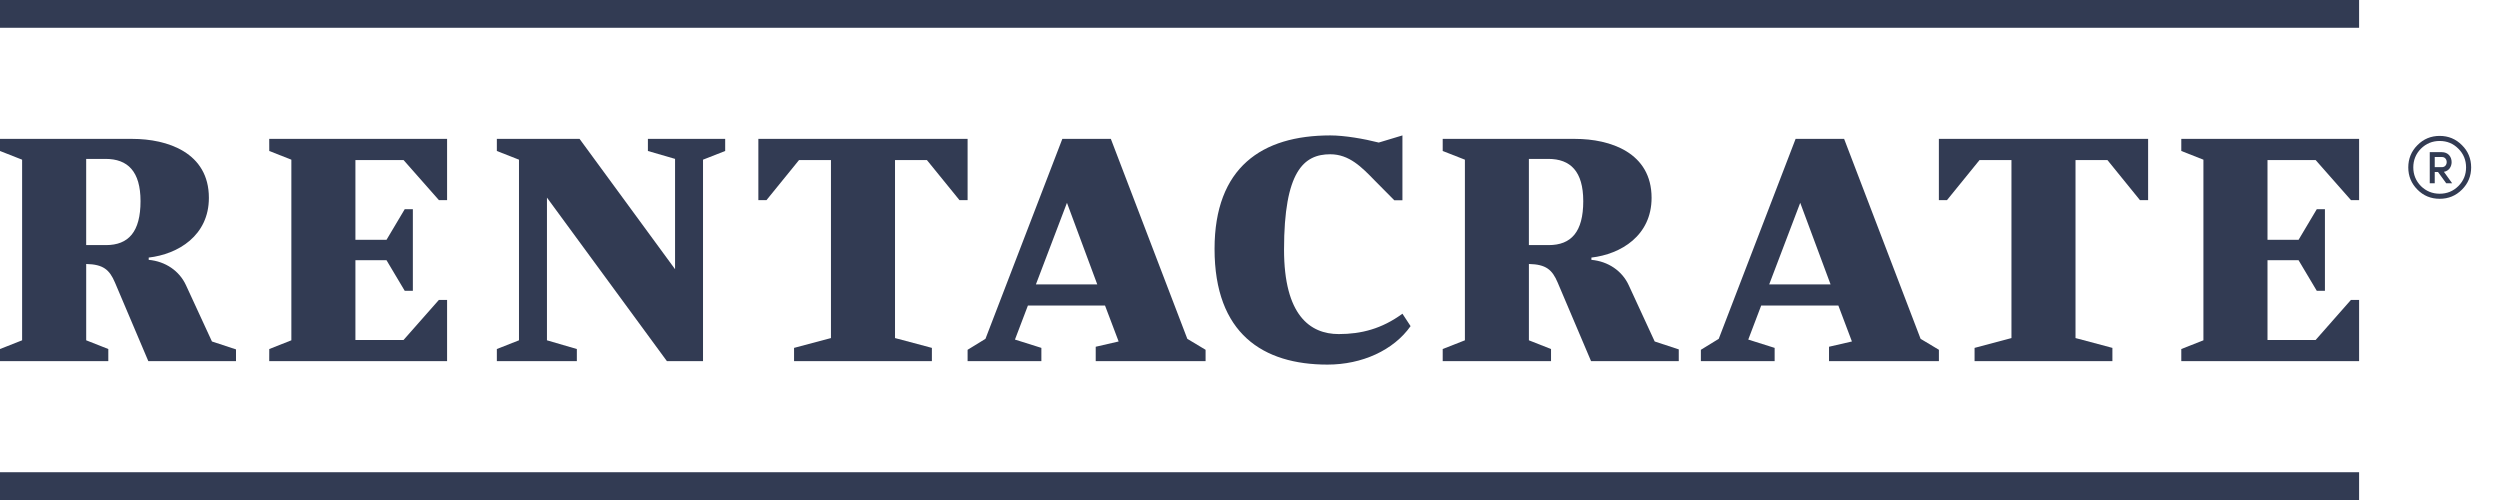
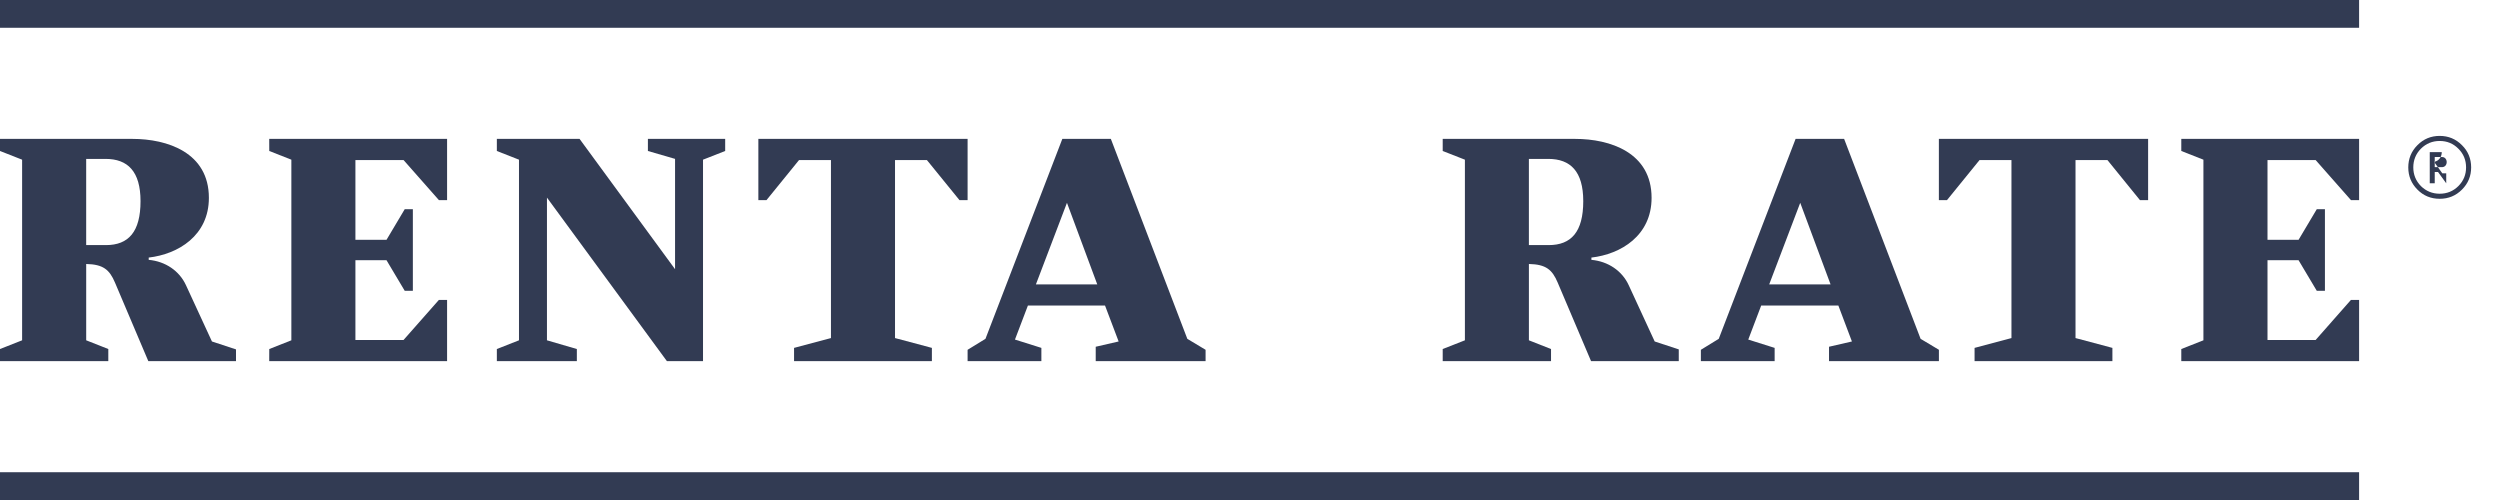
<svg xmlns="http://www.w3.org/2000/svg" version="1.1" id="Layer_1" x="0px" y="0px" width="180px" height="36px" viewBox="0 0 180 36" enable-background="new 0 0 180 36" xml:space="preserve">
  <g>
    <rect y="34" fill="#323B53" width="169.855" height="2" />
    <path fill="#323B53" d="M16.992,25.156V26h-6.314l-2.402-5.66c-0.395-0.926-0.842-1.306-2.07-1.333v5.495l1.592,0.628V26H0v-0.87   l1.592-0.628V11.497L0,10.871V10h9.53c2.516,0,5.51,0.979,5.51,4.244c0,2.719-2.212,4.056-4.333,4.301v0.164   c1.198,0.108,2.206,0.789,2.682,1.823l1.871,4.054L16.992,25.156z M6.205,17.647h1.426c1.62,0,2.487-0.952,2.487-3.162   c0-2.145-0.921-3.044-2.517-3.044H6.205V17.647z" />
    <polygon fill="#323B53" points="25.59,11.523 29.056,11.523 31.601,14.408 32.19,14.408 32.19,10 19.384,10 19.387,10.871    20.978,11.497 20.978,24.502 19.387,25.13 19.384,26 32.19,26 32.19,21.593 31.601,21.593 29.056,24.478 25.59,24.478    25.59,18.735 27.828,18.735 29.14,20.938 29.726,20.938 29.726,15.062 29.14,15.062 27.828,17.268 25.59,17.268  " />
    <polygon fill="#323B53" points="54.602,10 54.602,14.408 55.188,14.408 57.531,11.523 59.829,11.523 59.829,24.341 57.172,25.048    57.172,26 67.096,26 67.096,25.048 64.441,24.341 64.441,11.523 66.736,11.523 69.081,14.408 69.667,14.408 69.667,10  " />
    <path fill="#323B53" d="M120.871,25.156V26h-6.316l-2.404-5.66c-0.393-0.926-0.839-1.306-2.07-1.333v5.495l1.593,0.628V26h-7.799   v-0.87l1.598-0.628V11.497l-1.598-0.626V10h9.533c2.517,0,5.506,0.979,5.506,4.244c0,2.719-2.206,4.056-4.333,4.301v0.164   c1.203,0.108,2.209,0.789,2.686,1.823l1.871,4.054L120.871,25.156z M110.08,17.647h1.427c1.622,0,2.487-0.952,2.487-3.162   c0-2.145-0.921-3.044-2.516-3.044h-1.398V17.647z" />
-     <path fill="#323B53" d="M95.777,9.75c1.031,0,2.432,0.243,3.493,0.514l1.705-0.514v4.667h-0.587l-1.397-1.409   c-0.95-0.979-1.848-1.901-3.214-1.901c-1.903,0-3.326,1.223-3.326,6.866c0,4.722,1.869,6.08,3.94,6.08   c1.62,0,3.101-0.38,4.584-1.466l0.587,0.895c-1.229,1.739-3.494,2.769-5.982,2.769c-4.642,0-8.132-2.227-8.132-8.33   C87.448,12.057,90.855,9.75,95.777,9.75z" />
    <polygon fill="#323B53" points="163.26,11.523 166.725,11.523 169.269,14.408 169.855,14.408 169.855,10 157.053,10    157.053,10.871 158.646,11.497 158.646,24.502 157.053,25.13 157.053,26 169.855,26 169.855,21.593 169.269,21.593 166.725,24.478    163.26,24.478 163.26,18.735 165.496,18.735 166.808,20.938 167.395,20.938 167.395,15.062 166.808,15.062 165.496,17.268    163.26,17.268  " />
    <polygon fill="#323B53" points="139.599,10 139.599,14.408 140.184,14.408 142.527,11.523 144.825,11.523 144.825,24.341    142.169,25.048 142.169,26 152.093,26 152.093,25.048 149.437,24.341 149.437,11.523 151.734,11.523 154.075,14.408    154.664,14.408 154.664,10  " />
    <path fill="#323B53" d="M138.283,24.396L132.777,10h-3.494l-5.534,14.396l-1.286,0.789V26h5.311v-0.952l-1.899-0.599l0.93-2.449   h5.557l0.976,2.586l-1.649,0.38V26h7.912v-0.815L138.283,24.396z M131.801,20.477h-4.419l2.234-5.875L131.801,20.477z" />
    <path fill="#323B53" d="M85.487,24.396L79.981,10h-3.493l-5.535,14.396l-1.286,0.789V26h5.312v-0.952l-1.902-0.599L74.009,22h5.553   l0.98,2.586l-1.65,0.38V26h7.91v-0.815L85.487,24.396z M79.003,20.477h-4.418l2.236-5.875L79.003,20.477z" />
    <polygon fill="#323B53" points="46.649,10 46.649,10.871 48.604,11.439 48.604,19.382 41.729,10 35.773,10 35.773,10.871    37.367,11.497 37.367,24.502 35.773,25.13 35.773,26 41.533,26 41.533,25.13 39.381,24.502 39.381,14.228 48.002,25.981 48.018,26    50.617,26 50.617,11.497 52.213,10.871 52.213,10  " />
    <g>
-       <path fill="#323B53" d="M173.396,12.053c0-0.627,0.221-1.164,0.656-1.598c0.438-0.447,0.974-0.67,1.605-0.67    c0.631,0,1.166,0.223,1.607,0.67c0.439,0.434,0.659,0.971,0.659,1.598c0,0.625-0.22,1.158-0.659,1.596    c-0.441,0.445-0.977,0.664-1.607,0.664c-0.632,0-1.168-0.219-1.605-0.664C173.616,13.211,173.396,12.678,173.396,12.053z     M173.757,12.053c0,0.521,0.184,0.969,0.548,1.344c0.375,0.365,0.821,0.551,1.353,0.551c0.53,0,0.979-0.186,1.345-0.551    c0.373-0.375,0.554-0.822,0.554-1.344s-0.181-0.975-0.554-1.346c-0.366-0.371-0.814-0.557-1.345-0.557    c-0.531,0-0.978,0.186-1.353,0.557C173.94,11.078,173.757,11.531,173.757,12.053z M176.129,13.197l-0.59-0.811h-0.238v0.811    h-0.359v-2.242h0.865c0.457,0,0.71,0.328,0.71,0.719c0,0.332-0.2,0.639-0.555,0.697l0.594,0.826H176.129z M175.301,12.035h0.493    c0.494,0.023,0.485-0.748,0.013-0.729h-0.506V12.035z" />
+       <path fill="#323B53" d="M173.396,12.053c0-0.627,0.221-1.164,0.656-1.598c0.438-0.447,0.974-0.67,1.605-0.67    c0.631,0,1.166,0.223,1.607,0.67c0.439,0.434,0.659,0.971,0.659,1.598c0,0.625-0.22,1.158-0.659,1.596    c-0.441,0.445-0.977,0.664-1.607,0.664c-0.632,0-1.168-0.219-1.605-0.664C173.616,13.211,173.396,12.678,173.396,12.053z     M173.757,12.053c0,0.521,0.184,0.969,0.548,1.344c0.375,0.365,0.821,0.551,1.353,0.551c0.53,0,0.979-0.186,1.345-0.551    c0.373-0.375,0.554-0.822,0.554-1.344s-0.181-0.975-0.554-1.346c-0.366-0.371-0.814-0.557-1.345-0.557    c-0.531,0-0.978,0.186-1.353,0.557C173.94,11.078,173.757,11.531,173.757,12.053z M176.129,13.197l-0.59-0.811h-0.238v0.811    h-0.359v-2.242h0.865c0,0.332-0.2,0.639-0.555,0.697l0.594,0.826H176.129z M175.301,12.035h0.493    c0.494,0.023,0.485-0.748,0.013-0.729h-0.506V12.035z" />
    </g>
    <rect fill="#323B53" width="169.855" height="2" />
-     <rect fill="none" width="180" height="36" />
  </g>
</svg>